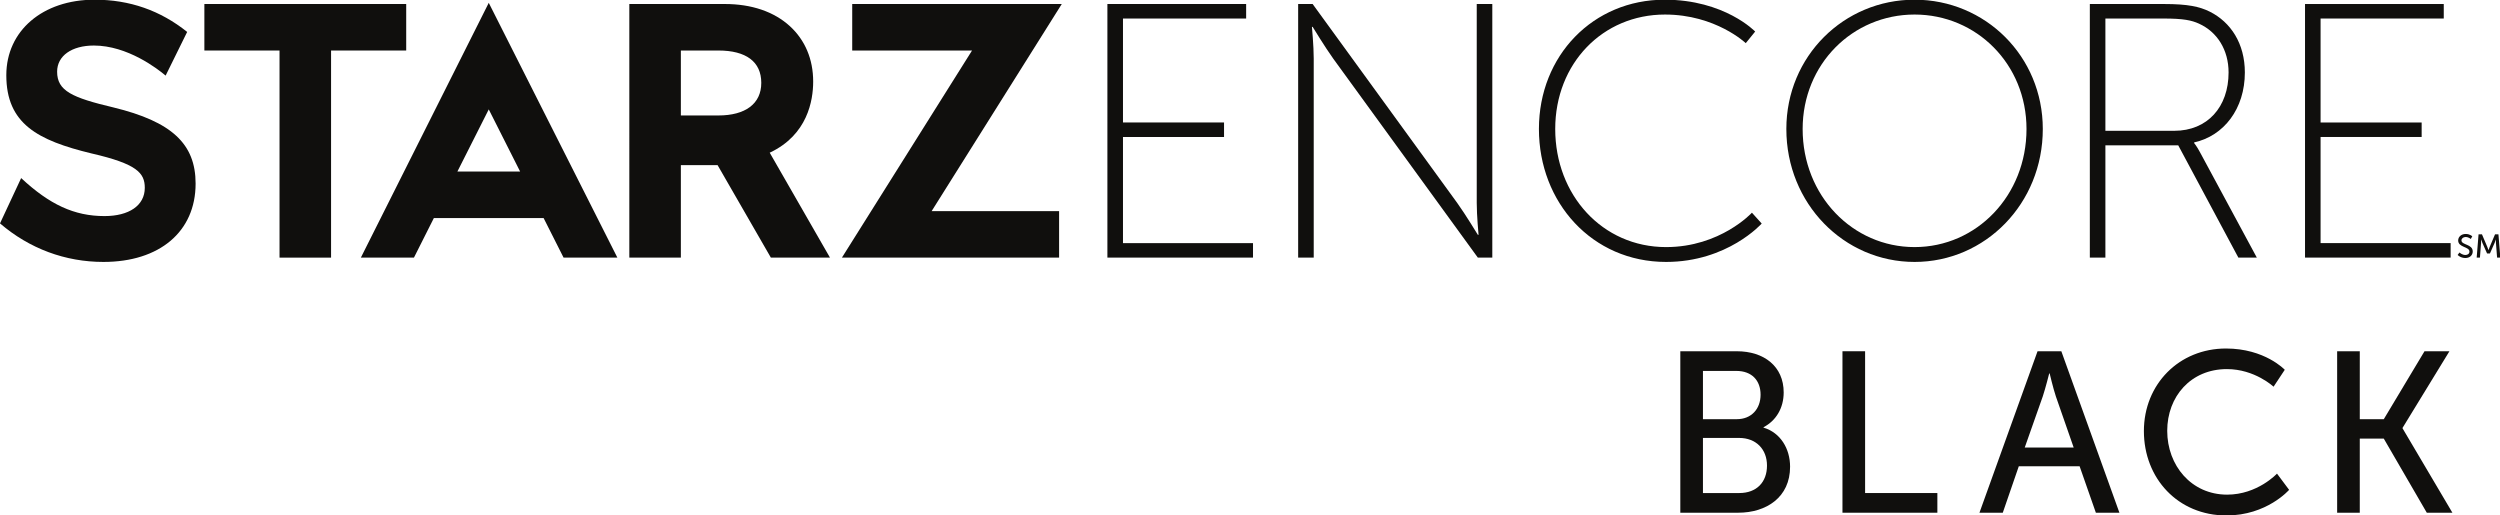
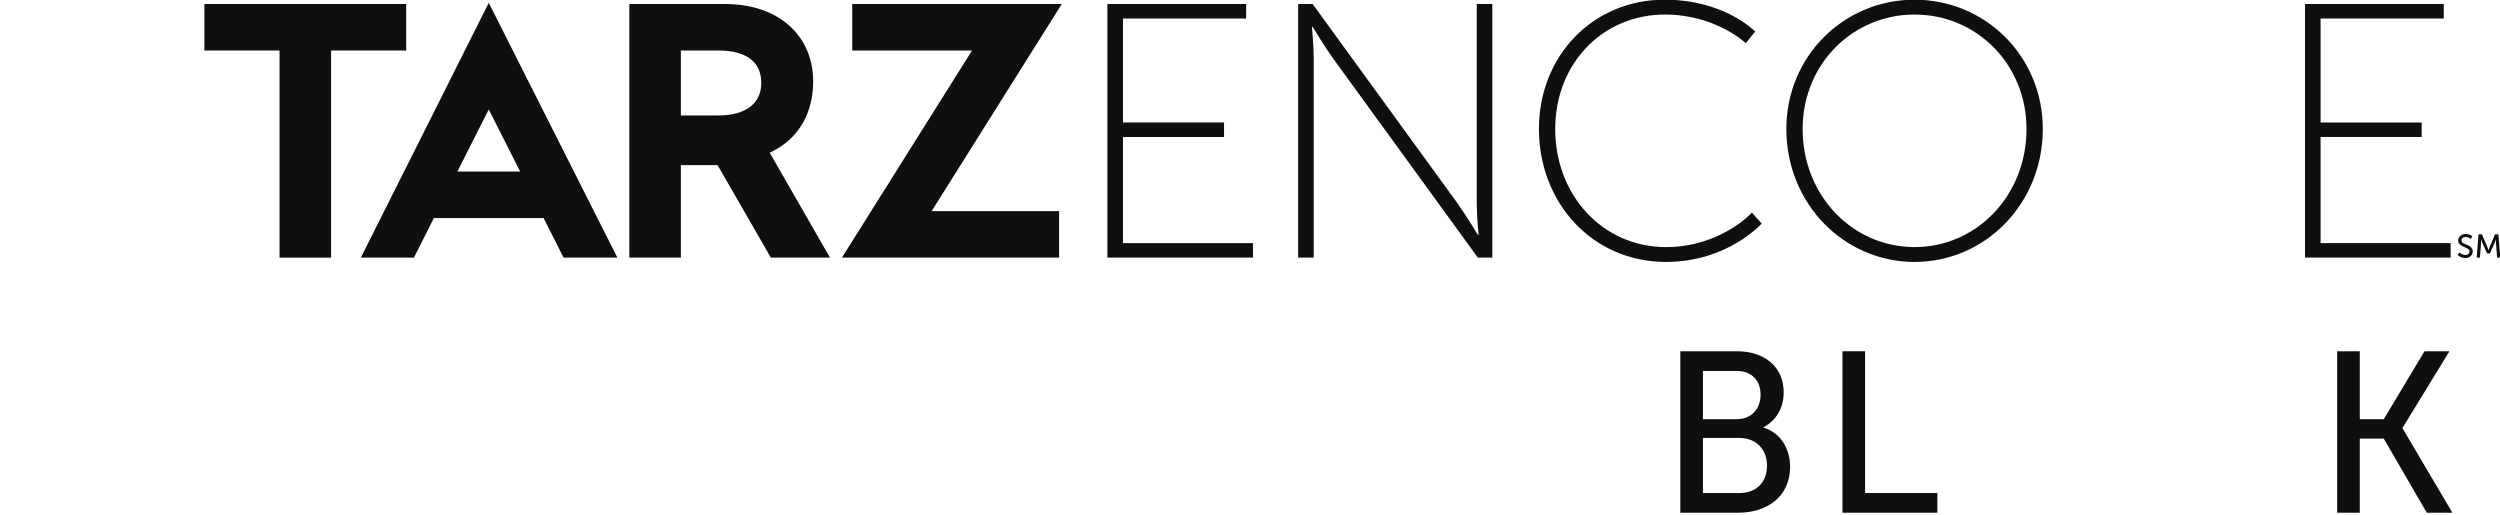
<svg xmlns="http://www.w3.org/2000/svg" xmlns:ns1="http://sodipodi.sourceforge.net/DTD/sodipodi-0.dtd" xmlns:ns2="http://www.inkscape.org/namespaces/inkscape" version="1.1" id="svg2" ns1:docname="Starz Encore Westerns.svg" ns2:version="0.48.4 r9939" x="0px" y="0px" width="974.531px" height="200.934px" viewBox="0 0 974.531 200.934" enable-background="new 0 0 974.531 200.934" xml:space="preserve">
  <ns1:namedview id="base" fit-margin-bottom="0" fit-margin-left="0" ns2:document-units="px" fit-margin-right="0" fit-margin-top="0" bordercolor="#666666" borderopacity="1.0" ns2:window-width="1366" pagecolor="#ffffff" ns2:pageopacity="0.0" ns2:pageshadow="2" ns2:window-height="706" showgrid="false" ns2:zoom="0.7" ns2:cx="528.08375" ns2:cy="115.73761" ns2:window-x="-8" ns2:window-y="-8" ns2:window-maximized="1" ns2:current-layer="layer1">
	</ns1:namedview>
  <g id="layer1" transform="translate(-4.83,-855.867)" ns2:groupmode="layer" ns2:label="Layer 1">
    <g id="g10" transform="matrix(2.034,0,0,-2.034,4.83,1056.8)">
      <g id="g12" transform="scale(0.1,0.1)">
        <g id="g14">
          <g>
            <g>
              <g id="g16">
                <path id="path22" ns2:connector-curvature="0" fill="#100F0D" d="M3333.369,42.967c33.31,0,53.041,21.037,53.041,52.585         c0,31.553-21.051,53.041-53.492,53.041h-69.247V42.967H3333.369z M3328.538,184.52c28.062,0,45.579,19.726,45.579,46.904         c0,27.173-16.638,45.579-46.448,45.579h-63.999V184.52H3328.538z M3220.291,314.707h108.248         c52.162,0,89.861-28.941,89.861-78.899c0-30.247-14.9-54.357-38.568-66.625v-0.879c32.427-9.632,50.837-40.321,50.837-74.947         c0-58.299-45.137-88.099-99.489-88.099h-110.889V314.707" />
                <path id="path24" ns2:connector-curvature="0" fill="#100F0D" d="M3531.05,314.707h43.38V42.967h138.499V5.258H3531.05         V314.707" />
-                 <path id="path26" ns2:connector-curvature="0" fill="#100F0D" d="M3927.257,272.187c0,0-7.011-28.057-12.269-43.836         l-34.621-98.168h93.799l-34.189,98.168c-5.258,15.779-11.841,43.836-11.841,43.836H3927.257z M3985.547,94.241h-116.579         l-30.669-88.983h-44.719l111.34,309.448h45.579L4061.819,5.258h-45.127L3985.547,94.241" />
-                 <path id="path28" ns2:connector-curvature="0" fill="#100F0D" d="M4266.079,319.96         c74.51,0,112.641-40.767,112.641-40.767l-21.469-32.427c0,0-35.941,33.738-89.41,33.738         c-69.252,0-114.403-52.585-114.403-118.326c0-66.183,46.021-122.278,114.831-122.278c58.29,0,95.551,40.316,95.551,40.316         l23.217-31.121c0,0-42.505-49.094-120.079-49.094c-92.92,0-158.229,71.009-158.229,161.73         C4108.728,251.582,4176.236,319.96,4266.079,319.96" />
                <path id="path30" ns2:connector-curvature="0" fill="#100F0D" d="M4479.097,314.707h43.38V184.52h46.021l78.029,130.187         h47.764l-89.842-146.84v-0.879l95.542-161.73h-49.08l-82.414,142.004h-46.021V5.258h-43.38V314.707" />
                <path id="path32" ns2:connector-curvature="0" fill="#100F0D" d="M4713.569,503.999c0,0,4.73-4.797,11.361-4.797         c4.168,0,7.692,2.339,7.692,6.559c0,9.661-21.589,7.577-21.589,21.277c0,6.943,6.002,12.446,14.391,12.446         c8.278,0,12.629-4.49,12.629-4.49l-2.838-5.176c0,0-4.101,3.846-9.791,3.846c-4.73,0-8.072-2.968-8.072-6.502         c0-9.215,21.589-6.751,21.589-21.21c0-6.876-5.306-12.562-14.137-12.562c-9.483,0-14.78,5.873-14.78,5.873L4713.569,503.999" />
                <path id="path34" ns2:connector-curvature="0" fill="#100F0D" d="M4750.106,538.716h6.564l10.228-24.115         c1.008-2.454,2.209-5.997,2.209-5.997h0.12c0,0,1.2,3.544,2.213,5.997l10.228,24.115h6.559l3.602-44.566h-6.18l-2.208,28.091         c-0.192,2.718-0.072,6.564-0.072,6.564h-0.12c0,0-1.33-4.101-2.401-6.564l-8.897-20.072h-5.561l-8.84,20.072         c-0.999,2.396-2.391,6.689-2.391,6.689h-0.13c0,0,0.062-3.971-0.129-6.689l-2.142-28.091h-6.247l3.601,44.566" />
                <path id="path36" ns2:connector-curvature="0" fill="#100F0D" d="M2122.307,980.176h265.901v-27.802h-236.029V753.113         h193.672v-27.755h-193.672V521.972h249.19v-27.774h-279.062V980.176" />
                <path id="path38" ns2:connector-curvature="0" fill="#100F0D" d="M2487.889,980.176h27.759l277.031-381.163         c15.961-22.208,39.538-61.074,39.538-61.074h1.421c0,0-3.491,36.777-3.491,61.074v381.163h29.833V494.199h-27.764         l-276.978,381.149c-15.928,22.189-39.591,61.06-39.591,61.06h-1.369c0,0,3.458-36.792,3.458-61.06V494.199h-29.848V980.176" />
                <path id="path40" ns2:connector-curvature="0" fill="#100F0D" d="M3190.217,988.464         c115.21,0,173.533-61.065,173.533-61.065l-18.021-22.228c0,0-57.631,54.832-154.82,54.832         c-119.412,0-210.348-93.703-210.348-219.347c0-126.389,90.231-226.324,212.408-226.324         c104.151,0,164.568,65.929,164.568,65.929l18.732-20.801c0,0-65.271-73.578-183.3-73.578         c-141.591,0-243.649,113.841-243.649,254.78C2949.319,881.576,3053.447,988.464,3190.217,988.464" />
                <path id="path42" ns2:connector-curvature="0" fill="#100F0D" d="M3669.237,514.333         c118.734,0,214.521,98.567,214.521,226.324c0,124.237-95.787,219.347-214.521,219.347         c-118.715,0-214.507-95.11-214.507-219.347C3454.73,612.9,3550.521,514.333,3669.237,514.333z M3669.237,988.464         c135.401,0,245.752-108.291,245.752-247.803c0-143.032-110.351-254.78-245.752-254.78         c-135.358,0-245.738,111.748-245.738,254.78C3423.499,880.174,3533.878,988.464,3669.237,988.464" />
-                 <path id="path44" ns2:connector-curvature="0" fill="#100F0D" d="M4166.887,737.185         c63.831,0,104.142,45.805,104.142,111.791c0,43.019-21.512,77.703-56.931,93.664c-13.901,6.266-29.171,9.733-68.042,9.733         h-111.104V737.185H4166.887z M4005.128,980.176h142.331c45.108,0,68.008-4.898,87.479-14.617         c40.259-20.105,67.288-61.065,67.288-116.578c0-69.497-40.229-121.548-97.16-134.019v-1.364c0,0,4.812-5.565,11.112-17.387         l108.982-202.008h-35.39l-115.234,215.203h-139.579V494.199h-29.829V980.176" />
                <path id="path46" ns2:connector-curvature="0" fill="#100F0D" d="M4417.538,980.176h265.881v-27.802h-236.082V753.113         h193.71v-27.755h-193.71V521.972H4696.6v-27.774h-279.062V980.176" />
                <path id="path48" ns2:connector-curvature="0" fill="#100F0D" d="M876.567,659.088l60.131,119.138l60.119-119.138         H876.567z M793.315,494.136l38.179,75.849h210.315l38.28-75.849h103.09L936.698,982.423L691.57,494.136H793.315" />
                <path id="path50" ns2:connector-curvature="0" fill="#100F0D" d="M778.492,980.191H391.679v-89.131h144.028V494.136         h98.773v396.923H778.49v89.131" />
                <path id="path52" ns2:connector-curvature="0" fill="#100F0D" d="M1376.76,766.582h-71.9v124.478h71.9         c53.019,0,82.219-21.416,82.219-62.001C1458.979,788.795,1428.24,766.582,1376.76,766.582z M1558.439,831.574         c0,42.779-15.481,79.528-44.789,106.283c-30.34,27.702-73.403,42.338-124.501,42.338h-183.06V494.136h98.771v177.23h70.39         l102.099-177.23h113.282l-115.5,201.095C1547.811,729.276,1558.439,795.566,1558.439,831.574" />
                <path id="path54" ns2:connector-curvature="0" fill="#100F0D" d="M2034.871,980.191h-401.612v-89.117h229.649         l-249.399-396.938h416.238v89.136h-244.278L2034.871,980.191" />
-                 <path id="path56" ns2:connector-curvature="0" fill="#100F0D" d="M217.479,781.943         c-79.705,18.895-108.002,31.826-108.002,68.556c0,30.592,28.304,50.097,70.428,50.097         c64.361,0,121.993-44.446,137.529-57.631l41.274,83.705c-51.255,41.027-110.019,61.795-177.446,61.795         c-99.595,0-169.161-59.663-169.161-144.727c0-93.002,59.958-124.972,163.533-149.98         c86.608-19.99,101.859-37.214,101.859-65.862c0-33.925-30.316-54.15-77.23-54.15c-57.927,0-105.294,22.127-159.718,72.834         L0,559.753c56.453-48.469,125.246-73.876,198.243-73.876c107.299,0,176.628,57.795,176.628,150.162         C374.871,712.076,329.273,754.745,217.479,781.943" />
              </g>
            </g>
          </g>
        </g>
      </g>
    </g>
  </g>
</svg>